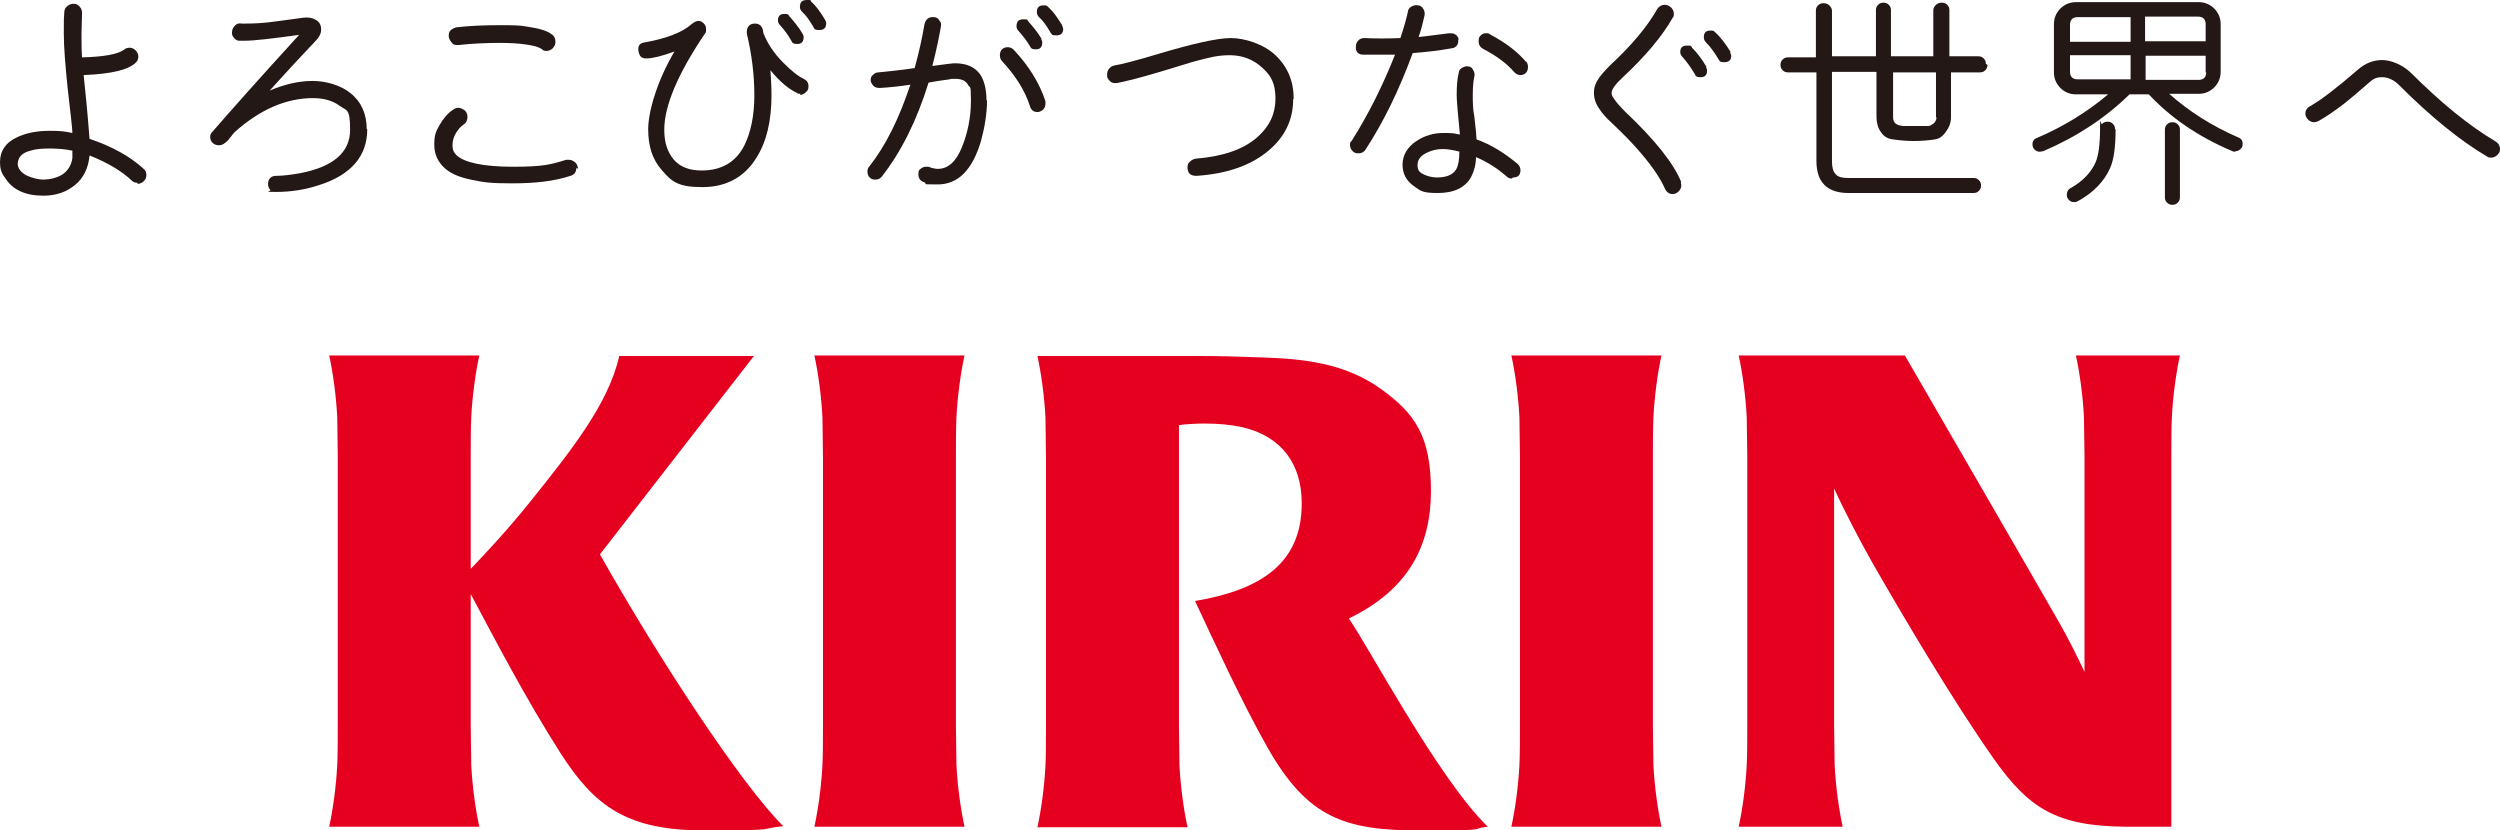
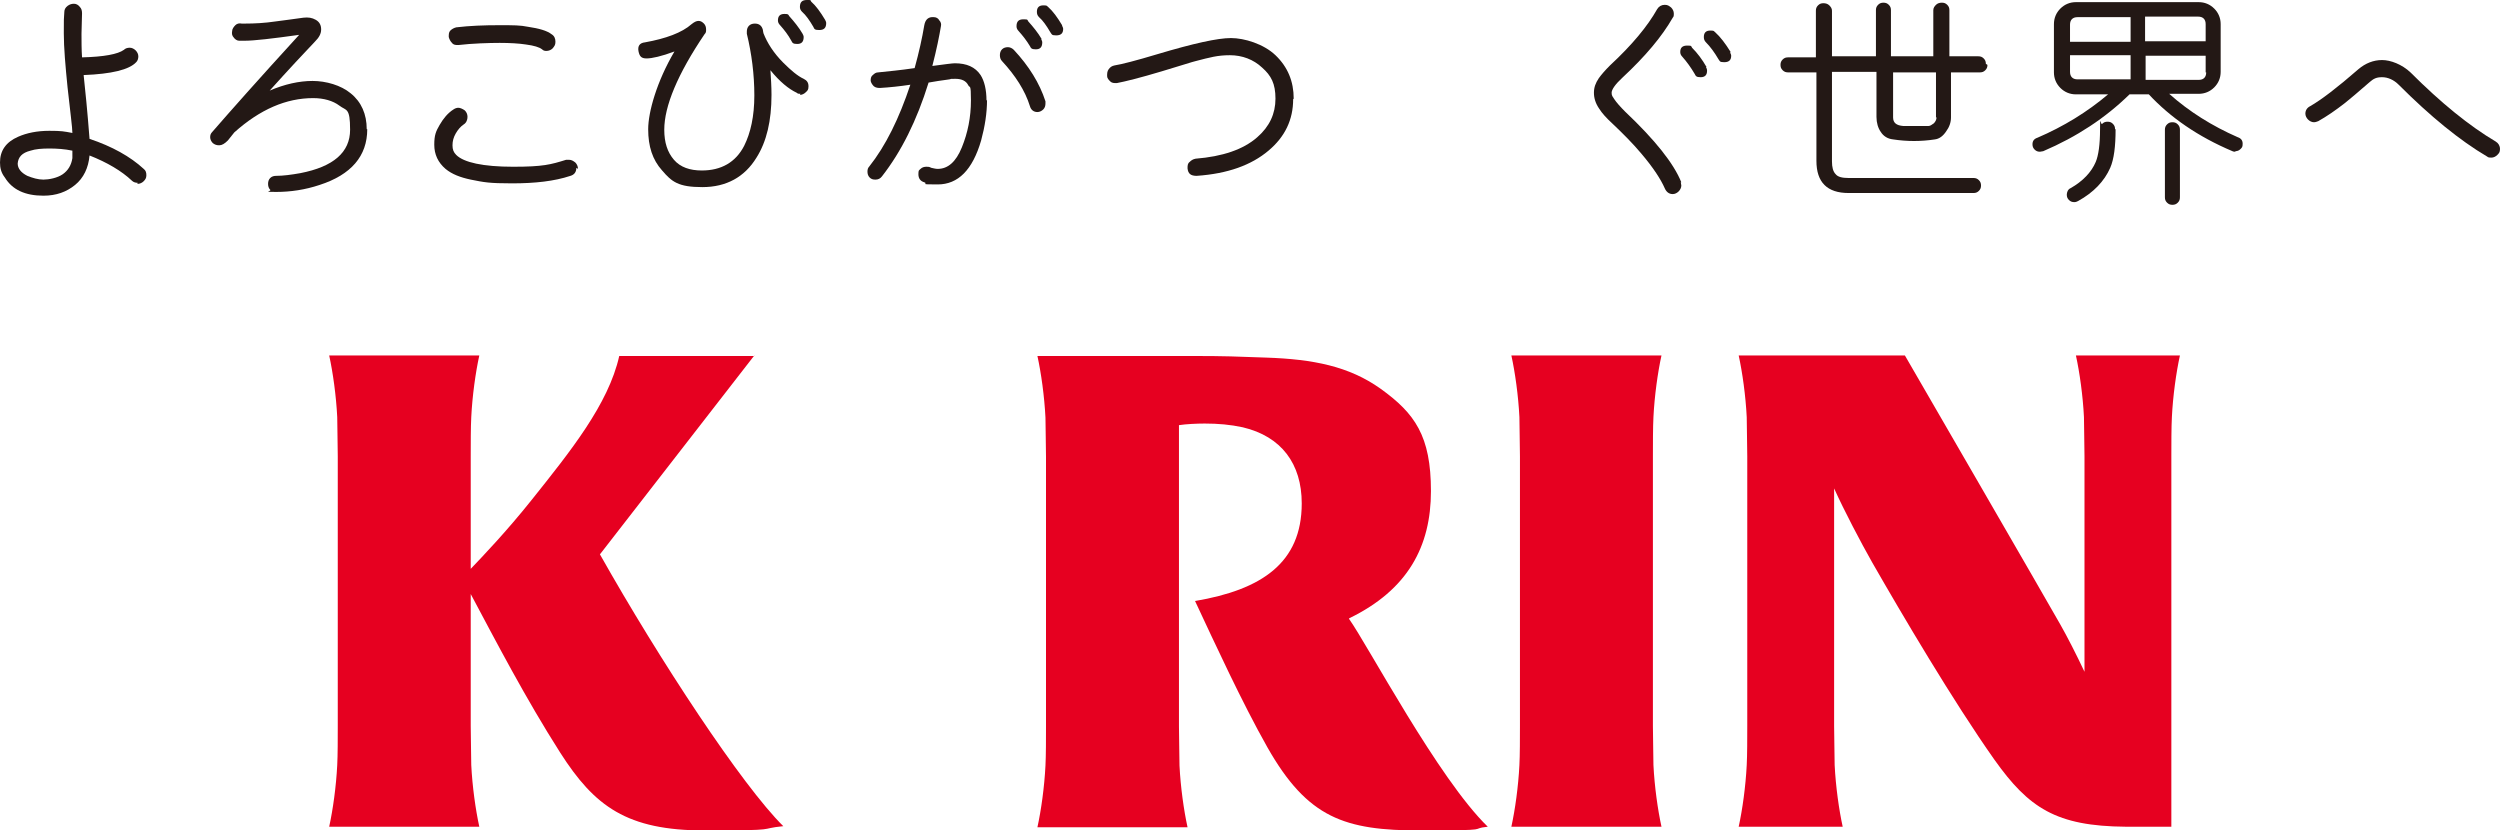
<svg xmlns="http://www.w3.org/2000/svg" id="_レイヤー_1" data-name="レイヤー_1" version="1.1" viewBox="0 0 466.3 154.9">
  <defs>
    <style>
      .st0 {
        fill: #e60020;
      }

      .st1 {
        fill: #231815;
      }
    </style>
  </defs>
  <g>
-     <path class="st0" d="M178.4,77.8c.2-4,.8-8.3,1.5-11.5h-28c.7,3.2,1.3,7.5,1.5,11.5,0,1.7.1,5.2.1,7.3v50.3c0,2.1,0,5.5-.1,7.3-.2,4-.8,8.3-1.5,11.5h28c-.7-3.2-1.3-7.5-1.5-11.5,0-1.7-.1-5.2-.1-7.3v-50.3c0-2.1,0-5.5.1-7.3" />
    <path class="st0" d="M308.4,77.8c.2-4,.8-8.3,1.5-11.5h-28c.7,3.2,1.3,7.5,1.5,11.5,0,1.7.1,5.2.1,7.3v50.3c0,2.1,0,5.5-.1,7.3-.2,4-.8,8.3-1.5,11.5h28c-.7-3.2-1.3-7.5-1.5-11.5,0-1.7-.1-5.2-.1-7.3v-50.3c0-2.1,0-5.5.1-7.3" />
    <path class="st0" d="M405,154.1v-69c0-2.1,0-5.5.1-7.3.2-4,.8-8.3,1.5-11.5h-19.4c.7,3.2,1.3,7.5,1.5,11.5,0,1.7.1,5.2.1,7.3v40.2c-1.5-3.2-3.3-6.7-4.5-8.8-1.9-3.4-29-50.2-29-50.2h-31c.7,3.2,1.3,7.5,1.5,11.5,0,1.7.1,5.2.1,7.3v50.3c0,2.1,0,5.5-.1,7.3-.2,4-.8,8.3-1.5,11.5h19.4c-.7-3.2-1.3-7.5-1.5-11.5,0-1.7-.1-5.2-.1-7.3v-44.3c1.9,4.2,5,10.1,7.1,13.8,5.5,9.6,15.1,25.9,22.8,36.8,6.4,9,11.5,12.4,24.5,12.5h8.5" />
    <path class="st0" d="M140.7,66.4h-25.2c-2,9-9.2,17.9-16.3,26.8-4.7,5.9-9.2,10.6-11.4,12.9v-21c0-2.1,0-5.5.1-7.3.2-4,.8-8.3,1.5-11.5h-28c.7,3.2,1.3,7.5,1.5,11.5,0,1.7.1,5.2.1,7.3v50.3c0,2.1,0,5.5-.1,7.3-.2,4-.8,8.3-1.5,11.5h28c-.7-3.2-1.3-7.5-1.5-11.5,0-1.7-.1-5.2-.1-7.3v-24.6c4.8,9,10.2,19.4,16.7,29.6,6.4,10,12.4,14.5,27,14.5s9.6-.3,14.6-.8c-7.7-7.6-23.1-31-34.2-50.7l28.8-37.1" />
    <path class="st0" d="M251.7,115.3c10.9-5.3,15.2-13.4,15.2-23.7s-3-14.5-9.4-19.1c-5.9-4.2-12.6-5.5-21.3-5.8-5.3-.2-8-.3-13.4-.3h-29.3c.7,3.2,1.3,7.5,1.5,11.5,0,1.7.1,5.2.1,7.3v50.3c0,2.1,0,5.5-.1,7.3-.2,4-.8,8.3-1.5,11.5h28c-.7-3.2-1.3-7.5-1.5-11.5,0-1.7-.1-5.2-.1-7.3v-50.3c0-1.6,0-4.1,0-5.9,1.3-.2,3.3-.3,4.8-.3,2.5,0,4.8.2,7.1.7,7.2,1.7,11,6.8,11,14.2,0,11.1-7.5,16.1-19.9,18.2,3.7,7.9,8.7,18.8,13.5,27.3,7.5,13.2,14.4,15.5,28.6,15.5s8.7-.3,12.5-.7c-9.2-8.9-22.4-33.9-25.9-38.8" />
  </g>
  <g>
    <path class="st1" d="M25.7,34.1c-.4,0-.8-.1-1.1-.4-1.9-1.8-4.6-3.4-7.9-4.7-.2,2.3-1.1,4.2-2.7,5.5-1.6,1.3-3.5,2-5.9,2-3.4,0-5.8-1.1-7.2-3.4C.2,32.2,0,31.3,0,30.3c0-2.2,1.1-3.8,3.4-4.8,1.6-.7,3.5-1.1,5.8-1.1s2.7.1,4.3.4c0-1-.4-3.9-.9-8.5-.4-4-.7-7.4-.7-10.1s0-2.7.1-4c0-.4.2-.8.6-1.1.4-.3.8-.4,1.2-.4.4,0,.8.2,1.1.6.3.3.4.7.4,1.2,0,1.3-.1,2.5-.1,3.8s0,3,.1,4.4c4.1-.1,6.7-.6,7.8-1.4.3-.3.7-.4,1.1-.4s.8.2,1.1.5c.3.3.5.7.5,1.1s-.1.8-.4,1.1c-1.3,1.4-4.6,2.2-9.8,2.4.3,2.8.7,6.7,1.1,11.9,4.2,1.4,7.6,3.3,10.1,5.6.4.3.5.7.5,1.2s-.2.8-.5,1.1c-.3.3-.7.5-1.2.5ZM13.5,28.1c-1.4-.3-2.9-.4-4.3-.4s-2.6.1-3.5.4c-1.6.4-2.3,1.2-2.4,2.4,0,.9.6,1.7,1.8,2.3,1,.4,2,.7,3,.7s2.6-.3,3.6-1c1-.7,1.6-1.7,1.8-3,0,0,0-.5,0-1.3Z" />
    <path class="st1" d="M68.5,24.1c0,5-3,8.5-8.9,10.4-2.7.9-5.4,1.3-8.1,1.3s-.8-.1-1.1-.4c-.3-.3-.4-.7-.4-1.1s.1-.8.4-1.1c.3-.3.7-.4,1.1-.4,1.3,0,2.8-.2,4.5-.5,6.2-1.2,9.3-3.9,9.3-8.1s-.7-3.5-2-4.5c-1.2-.9-2.9-1.4-4.9-1.4-5,0-9.9,2.1-14.7,6.4-.4.5-.8,1-1.2,1.5-.6.6-1.1.9-1.6.9s-.8-.1-1.2-.4c-.3-.3-.5-.7-.5-1.1s.1-.7.4-1c3.3-3.8,8.7-9.9,16.2-18.1-5,.7-8.4,1.1-10.2,1.1s-.8,0-1,0c-.4,0-.8-.3-1-.6-.3-.3-.4-.7-.3-1.2,0-.4.3-.8.6-1.1.3-.3.7-.4,1.2-.3.2,0,.4,0,.6,0,1.8,0,3.7-.1,5.7-.4,1.4-.2,3.2-.4,5.2-.7.9-.1,1.6,0,2.3.4.7.4,1,1,1,1.8s-.4,1.5-1.1,2.2c-2,2.1-4.9,5.2-8.5,9.2,2.8-1.2,5.5-1.8,8-1.8s5.3.8,7.1,2.3c2,1.6,3,3.9,3,6.7Z" />
    <path class="st1" d="M107.5,31.3c0,.8-.4,1.3-1.1,1.5-3,1-6.6,1.4-10.9,1.4s-5.2-.2-7.7-.7c-1.9-.4-3.5-1-4.7-2-1.4-1.2-2.1-2.7-2.1-4.5s.3-2.5,1-3.7c.7-1.2,1.5-2.2,2.6-2.9.3-.2.6-.3.9-.3s.8.2,1.2.5c.3.3.5.7.5,1.2s-.2,1.1-.7,1.4c-.6.4-1.1,1-1.5,1.7-.4.7-.6,1.4-.6,2.2s.2,1.3.7,1.8c1.4,1.4,5,2.2,10.6,2.2s7-.4,9.9-1.3c.2,0,.3,0,.5,0,.5,0,.8.2,1.2.5.3.3.5.7.5,1.2ZM102,9.5c-.3,0-.6,0-.9-.3-.5-.4-1.5-.7-3-.9-1.3-.2-3-.3-4.9-.3s-5.2.1-7.7.4c-.5,0-.9,0-1.2-.4-.3-.3-.5-.7-.6-1.1,0-.5,0-.9.3-1.2.3-.3.7-.5,1.1-.6,2.5-.3,5.2-.4,8-.4s3.9,0,5.4.3c2,.3,3.5.7,4.4,1.4.5.3.7.8.7,1.4s-.2.8-.5,1.2c-.3.3-.7.5-1.2.5Z" />
    <path class="st1" d="M149.3,17.5c-.3,0-.5,0-.7-.2-1.5-.7-3.2-2.1-4.9-4.2.1,1.5.2,3.1.2,4.6,0,4.8-.9,8.7-2.8,11.7-2.2,3.6-5.6,5.5-10.1,5.5s-5.7-1-7.5-3.1c-1.8-2-2.6-4.5-2.6-7.7s1.6-8.9,4.9-14.5c-2.4.9-4.2,1.3-5.2,1.3s-1.3-.4-1.5-1.3c-.2-1,.2-1.6,1.2-1.7,3.9-.7,6.9-1.8,8.7-3.4.5-.4.9-.6,1.3-.6s.7.2,1,.5c.3.3.4.7.4,1.1s0,.6-.3.9c-5,7.4-7.5,13.4-7.5,17.8,0,2.4.6,4.2,1.8,5.6,1.2,1.4,3,2,5.2,2,3.6,0,6.3-1.5,7.9-4.6,1.2-2.4,1.9-5.5,1.9-9.4s-.5-7.8-1.4-11.5c0-.1,0-.2,0-.4,0-.4.1-.8.4-1.1.3-.3.7-.4,1.1-.4.8,0,1.3.4,1.5,1.2,0,0,0,.2.1.6.7,1.8,1.9,3.7,3.7,5.5,1.4,1.4,2.7,2.5,3.8,3,.6.3.9.7.9,1.4s-.2.8-.5,1.1c-.3.3-.7.5-1.1.5ZM149.7,6.3c.1.2.2.4.2.6,0,.9-.4,1.3-1.2,1.3s-.9-.2-1.1-.6c-.6-1.1-1.3-2-2.1-2.9-.3-.3-.4-.6-.4-.9,0-.8.4-1.2,1.2-1.2s.7.1.9.4c.9,1,1.8,2.1,2.5,3.3ZM153.9,3.7c.1.2.2.4.2.6,0,.9-.4,1.3-1.3,1.3s-.9-.2-1.1-.6c-.7-1.2-1.4-2.2-2.1-2.8-.3-.3-.4-.6-.4-.9,0-.9.4-1.3,1.3-1.3s.6,0,.8.3c.9.8,1.7,1.9,2.6,3.4Z" />
    <path class="st1" d="M184.1,18.6c0,2.5-.4,5-1.1,7.6-1.6,5.5-4.3,8.2-8.1,8.2s-1.6-.1-2.5-.4c-.7-.2-1.1-.7-1.1-1.5s.1-.7.4-1,.7-.4,1.1-.4.5,0,.9.2c.5.1.8.2,1.2.2,1.9,0,3.4-1.3,4.5-4,1.1-2.7,1.7-5.6,1.7-8.8s-.2-2.2-.5-2.8c-.4-.8-1.2-1.2-2.4-1.2s-.6,0-1.1.1c-1.5.2-2.8.4-3.9.6-2.2,7.1-5.1,12.9-8.7,17.5-.3.4-.7.6-1.2.6s-.8-.1-1.1-.4c-.3-.3-.4-.7-.4-1.1s.1-.7.3-.9c3.1-3.9,5.6-9,7.7-15.3-2,.3-3.9.5-5.6.6-.4,0-.8,0-1.2-.3-.3-.3-.5-.6-.6-1,0-.4,0-.8.4-1.1.3-.3.6-.5,1-.5,1.9-.2,4.1-.4,6.8-.8.8-2.9,1.4-5.6,1.8-8,.2-1.1.8-1.6,1.8-1.5.4,0,.8.2,1,.6.3.3.4.7.3,1.1-.3,1.8-.8,4.3-1.6,7.4,2.3-.3,3.7-.5,4.2-.5,2.2,0,3.8.7,4.8,2.2.7,1.1,1.1,2.7,1.1,4.8ZM195,18.8c0,.2,0,.3,0,.5,0,.4-.1.8-.4,1.1-.3.3-.7.5-1.1.5-.7,0-1.2-.4-1.4-1.1-.9-2.9-2.7-5.7-5.2-8.4-.3-.3-.4-.7-.4-1.1s.1-.8.4-1.1.7-.4,1.1-.4.8.2,1.1.5c2.8,3,4.8,6.2,5.9,9.6ZM194.2,7.3c.1.2.2.4.2.6,0,.9-.4,1.3-1.2,1.3s-.9-.2-1.1-.6c-.6-1-1.3-1.9-2.1-2.8-.3-.3-.4-.6-.4-.9,0-.9.4-1.3,1.3-1.3s.7.1.9.4c.9,1,1.8,2.1,2.5,3.3ZM198.1,4.8c.1.2.2.4.2.6,0,.8-.4,1.2-1.3,1.2s-.8-.2-1.1-.6c-.7-1.2-1.4-2.2-2.1-2.8-.3-.3-.4-.6-.4-1,0-.8.4-1.2,1.2-1.2s.6.1.9.3c.9.8,1.7,1.9,2.6,3.4Z" />
    <path class="st1" d="M241.2,18.5c0,3.8-1.5,7-4.6,9.6-3.2,2.7-7.6,4.3-13.4,4.7-1.1,0-1.6-.4-1.7-1.4,0-.5,0-.9.4-1.2.3-.3.6-.5,1.1-.6,5-.4,8.9-1.7,11.5-4,2.3-2,3.4-4.4,3.4-7.2s-.8-4.3-2.5-5.8c-1.6-1.5-3.7-2.3-6-2.3s-3.7.4-6.4,1.1c-.5.1-2.6.8-6.3,1.9-4,1.2-6.8,1.9-8.4,2.2-.5,0-.9,0-1.2-.3s-.6-.6-.6-1c0-.5,0-.9.3-1.3.3-.4.6-.6,1.1-.7,1.3-.2,4-.9,8-2.1,6.7-2,11.2-3,13.7-3s6.1,1.1,8.3,3.2c2.3,2.2,3.4,4.9,3.4,8.1Z" />
-     <path class="st1" d="M272,7.3c0,.4,0,.8-.2,1.1-.2.3-.6.6-1,.6-2.2.4-4.6.7-7.3.9-2.5,6.8-5.4,12.8-8.8,18-.3.5-.8.7-1.3.7s-.8-.1-1.1-.4c-.3-.3-.5-.7-.5-1.1s0-.6.3-.8c3.1-4.9,5.8-10.3,8.1-16.1-1.9,0-3.9,0-5.9,0-1,0-1.5-.6-1.4-1.6,0-.4.2-.8.5-1.1.3-.3.7-.4,1.1-.4,2,.1,4.3.1,6.7,0,.6-1.8,1.1-3.5,1.4-4.9,0-.4.3-.8.7-1,.4-.2.8-.3,1.2-.2.4,0,.8.3,1,.7.2.4.3.7.2,1.2-.3,1.3-.6,2.6-1.1,4,1.2-.1,3.2-.4,5.7-.7.4,0,.8,0,1.1.2.4.2.6.6.7,1ZM282,33.3c-.4,0-.7-.1-1-.4-1.7-1.5-3.6-2.7-5.7-3.6,0,1.5-.4,2.7-.9,3.7-1.1,2-3.2,3-6.2,3s-3.2-.4-4.5-1.3c-1.4-1-2.1-2.3-2.1-4s.9-3.3,2.6-4.4c1.5-1,3.2-1.5,5.1-1.5s1.9.1,3,.3c-.4-4-.6-6.5-.6-7.4,0-1.6.1-3,.4-4.2,0-.4.3-.7.7-.9.4-.2.7-.3,1.1-.2.4,0,.7.3.9.7.2.4.3.7.2,1.1-.2,1-.3,2.1-.3,3.5s0,2.5.3,4.1c.3,2.5.4,3.9.4,4.2,2.8,1,5.3,2.6,7.7,4.6.3.3.5.7.5,1.1,0,1-.5,1.4-1.4,1.4ZM272.3,28.3c-1.2-.3-2.2-.5-3.2-.5s-2,.2-3,.7c-1.2.6-1.7,1.3-1.7,2.3s.4,1.4,1.3,1.8c.7.3,1.5.5,2.3.5,1.8,0,3-.5,3.6-1.5.4-.7.6-1.8.6-3.3ZM284.7,11.5c.2.3.3.6.3,1s-.1.8-.4,1.1c-.3.3-.6.4-1,.4s-.9-.2-1.2-.6c-1.4-1.6-3.3-3-5.8-4.3-.5-.3-.8-.7-.8-1.4s.1-.8.4-1.1c.3-.3.6-.4,1-.4s.5,0,.7.2c3,1.6,5.2,3.3,6.7,5.1Z" />
    <path class="st1" d="M313.5,34c0,.2.1.4.1.6,0,.4-.2.8-.5,1.1-.3.3-.7.5-1.1.5-.7,0-1.2-.4-1.5-1.1-.7-1.6-2.1-3.8-4.4-6.5-1.6-1.9-3.4-3.7-5.3-5.5-1.2-1.1-2-2-2.5-2.8-.7-1-1-2-1-3s.3-1.8.9-2.7c.5-.7,1.2-1.5,2.1-2.4,4.1-3.8,7-7.3,8.8-10.5.3-.5.8-.8,1.4-.8s.8.2,1.2.5c.3.3.5.7.5,1.1s0,.6-.2.8c-2,3.5-5.1,7.2-9.4,11.2-1.3,1.2-2,2.2-2,2.8s.2.7.5,1.2c.4.6,1.1,1.4,2,2.3,5.6,5.3,9.1,9.7,10.5,13.2ZM318.2,12.5c.1.2.2.4.2.7,0,.8-.4,1.2-1.2,1.2s-.9-.2-1.1-.6c-.7-1.2-1.5-2.3-2.3-3.2-.3-.3-.4-.6-.4-.9,0-.8.4-1.2,1.3-1.2s.7.1.9.4c1,1,1.9,2.2,2.7,3.6ZM322.7,9.8c.1.2.2.4.2.6,0,.8-.4,1.2-1.3,1.2s-.8-.2-1.1-.6c-.7-1.2-1.5-2.3-2.3-3.1-.3-.3-.4-.6-.4-1,0-.8.4-1.2,1.2-1.2s.6.1.9.3c1,.9,1.9,2.1,2.9,3.7Z" />
    <path class="st1" d="M370.7,12.1c0,.4-.1.7-.4,1-.3.3-.6.4-1,.4h-5.4v8.4c0,.9-.3,1.8-.9,2.6-.6.9-1.3,1.4-2.1,1.5-2.6.4-5.2.4-7.8,0-1-.1-1.8-.6-2.3-1.4-.5-.7-.8-1.7-.8-2.8v-8.4h-8.3v16.7c0,1.1.2,1.9.7,2.4.4.5,1.2.7,2.4.7h23.3c.4,0,.7.1,1,.4.3.3.4.6.4,1s-.1.7-.4,1c-.3.3-.6.4-1,.4h-23.3c-4,0-6-2-6-6V13.5h-5.3c-.4,0-.7-.1-1-.4-.3-.3-.4-.6-.4-1s.1-.7.4-1c.3-.3.6-.4,1-.4h5.2V2c0-.4.1-.7.4-1s.6-.4,1-.4.8.1,1.1.4c.3.3.5.6.5,1v8.5h8.2V1.9c0-.4.1-.7.4-1,.3-.3.6-.4,1-.4s.7.1,1,.4c.3.3.4.6.4,1v8.6h7.9V1.9c0-.4.2-.7.5-1s.7-.4,1.1-.4.7.1,1,.4c.3.3.4.6.4,1v8.6h5.4c.4,0,.7.1,1,.4.3.3.4.6.4,1ZM361.1,21.9v-8.4h-8v8.4c0,1,.6,1.5,1.9,1.6h4.7c.3,0,.6-.2,1-.5.3-.3.5-.7.5-1.1Z" />
    <path class="st1" d="M417,28.3c-.2,0-.4,0-.6-.1-6.4-2.7-11.6-6.3-15.6-10.6h-3.6c-4.5,4.4-9.8,7.9-16.1,10.6-.2,0-.4.1-.6.1-.4,0-.7-.1-1-.4-.3-.3-.4-.6-.4-1,0-.6.3-1,.9-1.2,4.9-2.1,9.3-4.8,13.2-8.1h-6c-1.1,0-2.1-.4-2.9-1.2-.8-.8-1.2-1.8-1.2-2.9V4.5c0-1.1.4-2.1,1.2-2.9.8-.8,1.8-1.2,2.9-1.2h22.9c1.1,0,2.1.4,2.9,1.2.8.8,1.2,1.8,1.2,2.9v8.9c0,1.1-.4,2.1-1.2,2.9-.8.8-1.8,1.2-2.9,1.2h-5.5c3.7,3.3,8,6,12.8,8.1.6.2.9.6.9,1.2s-.1.7-.4,1c-.3.3-.6.4-1,.4ZM394.6,24.1c0,3.2-.3,5.6-1,7.2-1.1,2.5-3.1,4.6-6,6.2-.2.1-.4.2-.7.2-.4,0-.7-.1-1-.4-.3-.3-.4-.6-.4-1s.2-1,.7-1.2c2.3-1.3,3.9-3,4.7-4.9.5-1.2.8-3.2.8-6.1s.1-.7.4-1c.3-.3.6-.4,1-.4s.7.1,1,.4c.3.3.4.6.4,1ZM397.4,7.7V3.2h-9.9c-.9,0-1.4.5-1.4,1.4v3.2h11.3ZM397.4,14.8v-4.5h-11.3v3.1c0,.9.5,1.4,1.4,1.4h9.9ZM411.4,7.7v-3.2c0-.9-.5-1.4-1.4-1.4h-9.9v4.6h11.2ZM411.4,13.5v-3.1h-11.2v4.5h9.9c.9,0,1.4-.5,1.4-1.4ZM406.6,36.8c0,.4-.1.7-.4,1-.3.3-.6.4-1,.4s-.7-.1-1-.4-.4-.6-.4-1v-12.6c0-.4.1-.7.4-1,.3-.3.6-.4,1-.4s.7.1,1,.4c.3.3.4.6.4,1v12.6Z" />
    <path class="st1" d="M464.7,29.4c-.3,0-.6,0-.8-.2-5.1-3-10.6-7.5-16.5-13.4-.9-.9-2-1.4-3.1-1.4s-1.6.3-2.3.9c-2.2,1.9-3.7,3.2-4.6,3.9-1.8,1.4-3.4,2.5-5,3.4-.3.1-.5.2-.8.2-.4,0-.8-.2-1.1-.5-.3-.3-.5-.7-.5-1.1,0-.6.3-1.1.9-1.4,2.1-1.2,5.1-3.5,9-6.9,1.3-1.1,2.8-1.7,4.4-1.7s3.7.8,5.3,2.3c5.7,5.7,11,10,15.9,12.9.5.3.8.8.8,1.4s-.2.8-.5,1.1c-.3.3-.7.5-1.1.5Z" />
  </g>
</svg>